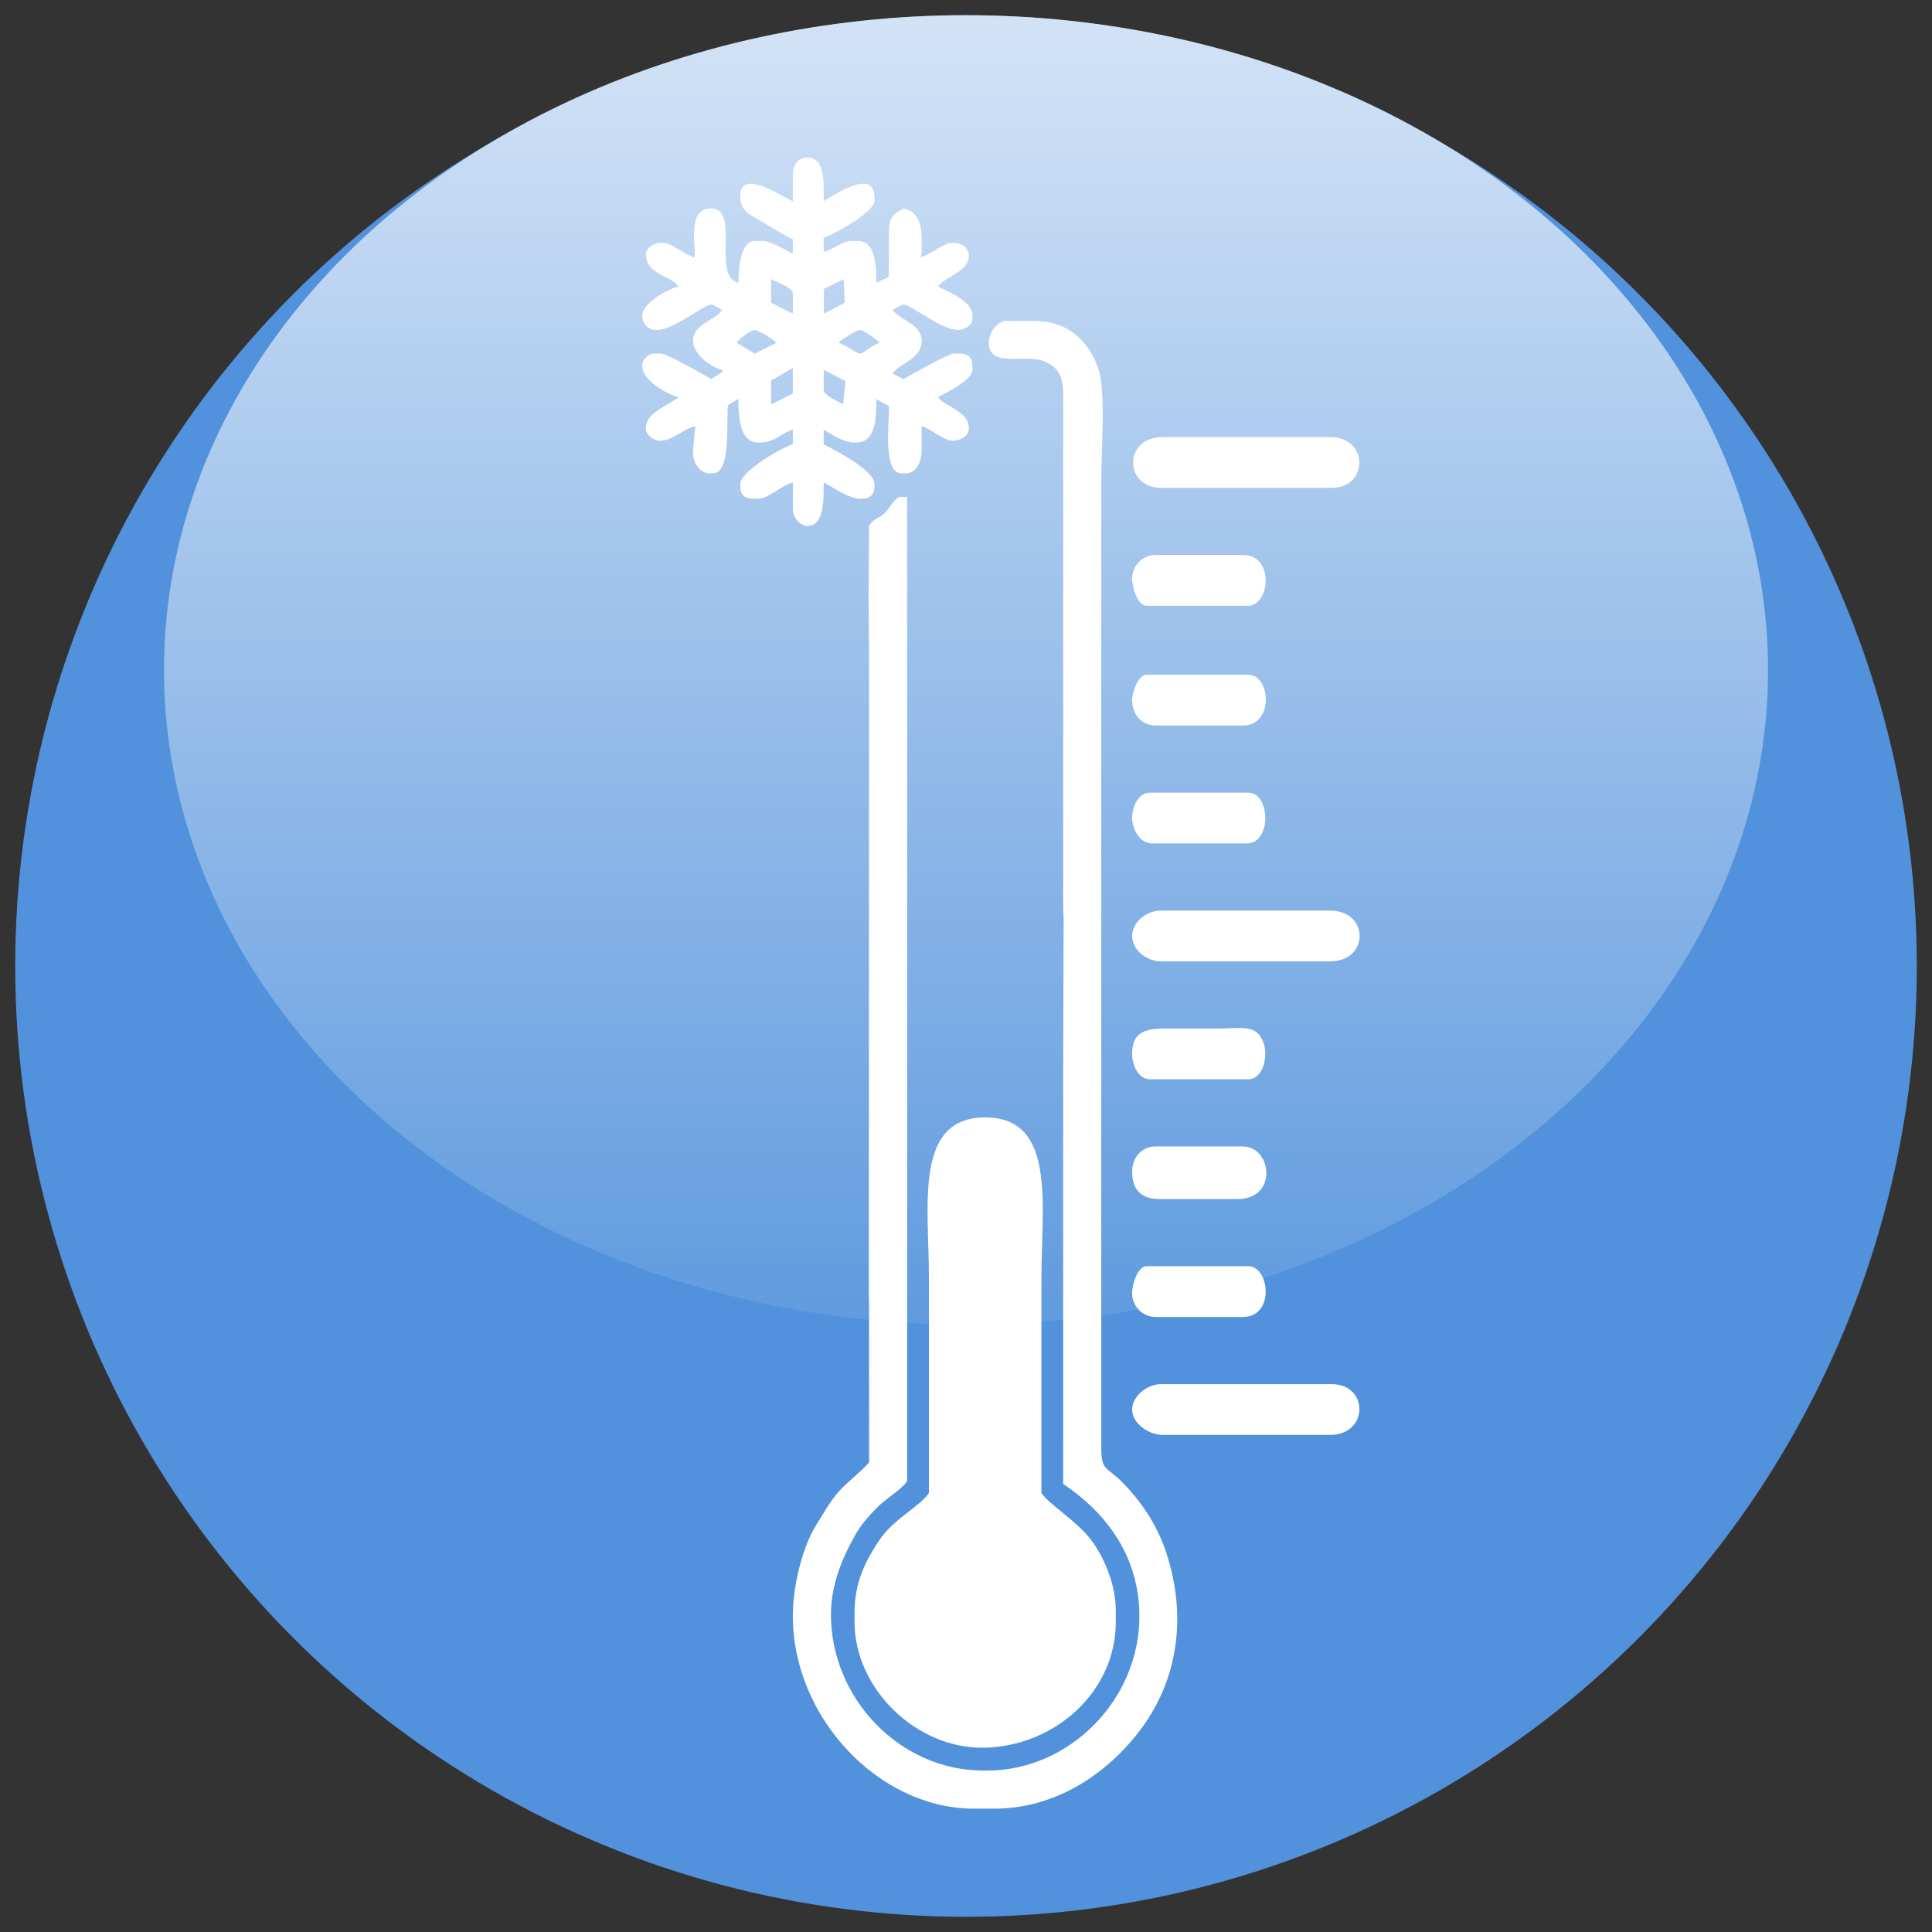
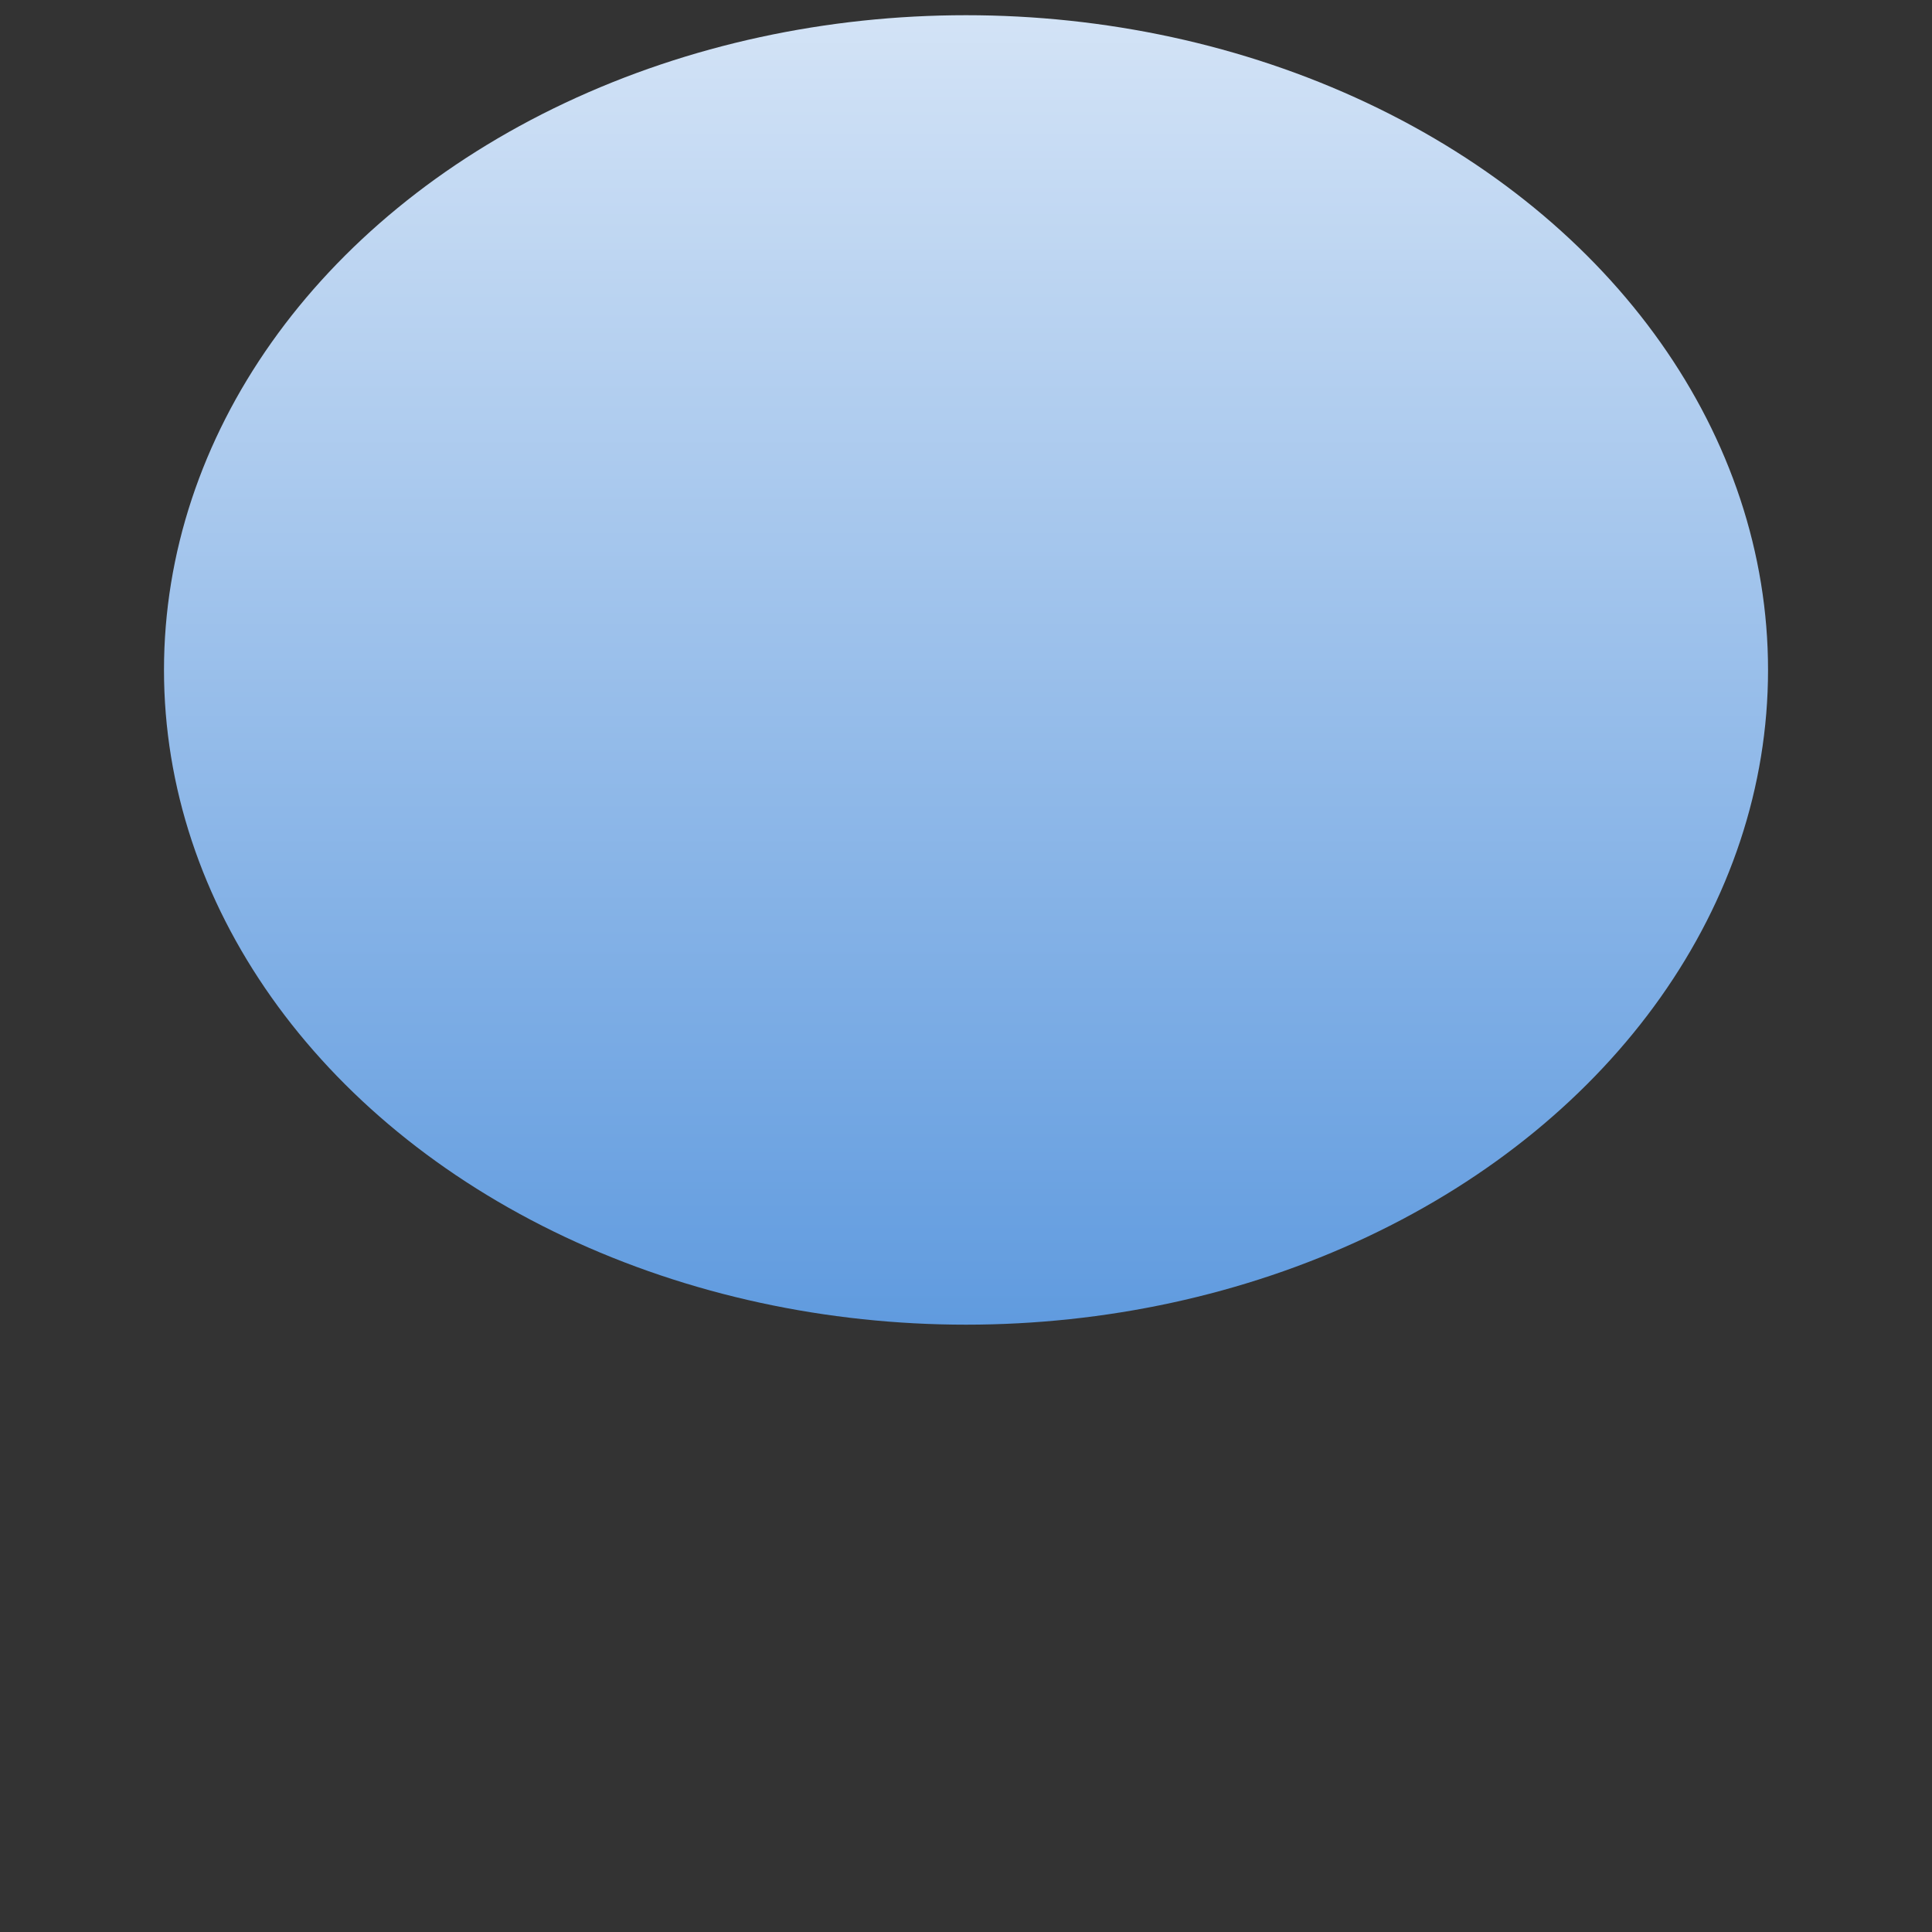
<svg xmlns="http://www.w3.org/2000/svg" width="142" height="142" shape-rendering="geometricPrecision" text-rendering="geometricPrecision" image-rendering="optimizeQuality" fill-rule="evenodd" clip-rule="evenodd">
  <rect width="100%" height="100%" fill="#333333" stroke="none" />
  <defs>
    <linearGradient id="a" gradientUnits="userSpaceOnUse" x1="71.001" y1="97.362" x2="71.001" y2="1.118">
      <stop offset="0" stop-color="#609bdf" />
      <stop offset="1" stop-color="#d3e3f6" />
    </linearGradient>
  </defs>
-   <ellipse cx="71.001" cy="71" rx="69.882" ry="69.882" fill="#5292dc" />
  <ellipse cx="71.001" cy="49.24" rx="58.948" ry="48.122" fill="url(#a)" />
-   <path d="M80.943 102.265v-16.67-33.471-16.802c0-2.093.338-6.596-.207-8.194-.682-1.995-2.154-3.542-4.727-3.542h-2c-.775 0-1.333.924-1.333 1.6 0 1.878 2.616.825 3.99 1.345 1.63.617 1.477 1.775 1.477 3.456v36.805l.033.667-.033 11.202-.002 30.405c2.842 1.9 5.603 5.03 5.603 9.734 0 6.11-5.106 11.335-11.202 11.335h-.267c-6.13 0-11.202-5.3-11.202-11.469 0-2.323.948-4.387 1.824-5.91.462-.808 1.103-1.494 1.742-2.126.379-.375 2.035-1.473 2.035-1.831V36.521h-.533c-.32 0-.739.828-1.096 1.17-.528.504-.732.307-1.17.964l-.037 5.334.036 4.267-.015 46.94.015.8.005 11.47c-.306.45-1.648 1.515-2.173 2.097-.717.793-1.151 1.63-1.726 2.543-.932 1.476-1.707 4.29-1.707 6.694 0 7.358 6.247 14.135 13.336 14.135h1.466c4.933 0 8.717-3.027 10.855-5.947 2.53-3.453 3.398-8.038 1.765-12.94-.677-2.03-1.902-3.8-3.252-5.15-1.111-1.111-1.505-.775-1.501-2.498.003-1.378.001-2.757.001-4.135zM62.807 119.2c0 4.995 4.637 9.379 9.577 9.253 5.199-.133 9.626-4.133 9.626-9.253v-.8c0-2.03-.928-4.056-1.83-5.237-1.054-1.38-3.078-2.596-3.637-3.431v-15.87c0-5.254 1.127-11.733-4.134-11.733-5.255 0-4.134 6.482-4.134 11.734v15.869c-.691 1.032-2.598 1.88-3.68 3.52-.944 1.43-1.787 2.99-1.787 5.281v.667zm-4.54-92.156l.006 1.876-1.593.812-.01-1.751 1.598-.937zm2.273.143l1.593.813-.157 1.718c-.313-.18-1.436-.654-1.436-1.064v-1.467zm1.067-2c.2-.175 1.323-.934 1.6-.934.305 0 1.25.745 1.468.933-.51.137-1.219.8-1.468.8-.3 0-1.047-.67-1.6-.8zm-7.467 0c.163-.245 1.021-.934 1.332-.934.26 0 1.463.746 1.6.933l-1.593.812-1.34-.812zm7.869-4.666l.078 1.735-1.54.808.015-1.834 1.447-.71zm-5.336-.002c.367.194 1.6.603 1.6 1.067v1.467l-1.6-.8v-1.734zm1.6-7.734v2c-.468-.109-3.866-2.552-3.866-.4 0 1.214.81 1.417 1.572 1.894.36.225 2.038 1.238 2.294 1.307v1.066c-.397-.21-1.673-.934-2.133-.934h-.668c-1.06 0-1.175 1.98-1.2 3.068-1.968-.459.144-5.468-2-5.468-1.676 0-1.2 2.277-1.2 3.601-.798-.186-1.628-1.067-2.4-1.067h-.133c-.512 0-1.067.42-1.067.8 0 1.55 1.785 1.561 2.4 2.4-.745.173-2.667 1.213-2.667 2.135 0 .644.422 1.066 1.067 1.066 1.279 0 3.417-1.867 4-1.867.199 0 .589.288.801.4-.52.778-2.134 1.03-2.134 2.268 0 .986 1.333 1.946 2.134 2.133l.08.115-.88.552c-.594-.315-3.2-1.867-3.734-1.867h-.534c-.321 0-.8.478-.8.8v.134c0 1.025 1.82 2.068 2.667 2.266-.683.594-2.4 1.105-2.4 2.267 0 .532.55.934 1.067.934.932 0 1.628-.856 2.564-1.064l-.164 1.73c-.088.822.446 1.734 1.2 1.734h.267c1.348 0 .963-3.814 1.098-5.014l.769-.454c0 1.37.095 3.2 1.466 3.2h.134c1.145 0 1.573-.74 2.4-.932v1.066c-.724.194-3.866 1.964-3.866 2.934v.133c0 .622.31.934.932.934h.4c.737 0 1.746-1.017 2.534-1.2v2c0 .594.54 1.2 1.067 1.2 1.246 0 1.2-1.887 1.2-3.2.65.343 1.848 1.2 2.667 1.2h.134c.622 0 .933-.312.933-.934v-.133c0-1.034-2.88-2.482-3.734-2.934v-1.066c.626.33 1.4.933 2.268.933h.132c1.428 0 1.468-1.756 1.464-3.194l.937.526c0 1.439-.444 4.935.934 4.935h.267c.918 0 1.2-.937 1.2-1.867v-1.6c.654.175 1.615 1.067 2.267 1.067.615 0 1.2-.337 1.2-.934 0-1.265-1.783-1.544-2.267-2.267.603-.32 2.533-1.259 2.533-2v-.266c0-.623-.31-.934-.933-.934h-.4c-.492 0-3.144 1.554-3.74 1.877l-.795-.41c.522-.78 2.134-1.05 2.134-2.4 0-1.254-1.566-1.495-2.134-2.268.212-.112.603-.4.8-.4.551 0 2.787 1.867 4.001 1.867.487 0 1.067-.368 1.067-.8v-.266c0-1.064-1.746-1.717-2.533-2.134.473-.708 2.266-1.067 2.266-2.268 0-.522-.496-.933-1.066-.933h-.133c-.736 0-1.553.87-2.4 1.067.09-.163.132-.143.132-.4 0-1.355.143-2.856-1.333-3.201-.64.339-1.067.616-1.067 1.6l-.018 3.435-.915.433c0-1.31-.075-3.068-1.334-3.068h-.533c-.608 0-1.322.643-2.001.8v-1.066c.74-.173 3.734-1.912 3.734-2.668v-.266c0-2.28-3.12-.057-3.734.266 0-1.358.113-3.2-1.2-3.2-.688 0-1.067.555-1.067 1.2zm24.938 56.008c0 1.022 1.05 1.867 2.133 1.867h12.402c2.92 0 2.908-3.734 0-3.734H85.344c-1.083 0-2.133.844-2.133 1.867zm2.133-32.938H97.88c2.725 0 2.747-3.734-.133-3.734H85.477c-2.934 0-2.878 3.734-.132 3.734zm12.402 69.61c2.88 0 2.858-3.733.133-3.733H85.344c-1.065 0-2.133.915-2.133 1.865 0 1.016 1.187 1.867 2.266 1.867h12.27zm-6.8-17.336c3.023 0 2.521-3.867.399-3.867h-6.401c-1.075 0-1.733.85-1.733 1.866 0 1.29.647 2.001 2 2.001h5.735zM83.21 60.125c0 .84.59 1.867 1.466 1.867h6.935c1.9 0 1.757-3.734.134-3.734h-7.202c-.886 0-1.333 1.037-1.333 1.867zm0-8.669c0 1.018.658 1.867 1.733 1.867h6.401c2.334 0 2.049-3.734.4-3.734h-7.467c-.599 0-1.067 1.235-1.067 1.867zm8.535 27.871c1.104 0 1.488-1.736 1.11-2.712-.522-1.355-1.505-1.022-3.244-1.022-1.554 0-2.702-.002-4 0-1.577.001-2.401.368-2.401 1.867 0 .83.447 1.867 1.333 1.867h7.202zm-.401 17.47c2.38 0 1.974-3.734.4-3.734h-7.467c-.641 0-1.067 1.28-1.067 2 0 .874.7 1.734 1.733 1.734h6.401zm-8.134-54.275c0 .72.426 2 1.067 2h7.468c1.573 0 1.978-3.733-.401-3.733h-6.401c-1.032 0-1.733.86-1.733 1.733z" fill="#fff" />
</svg>